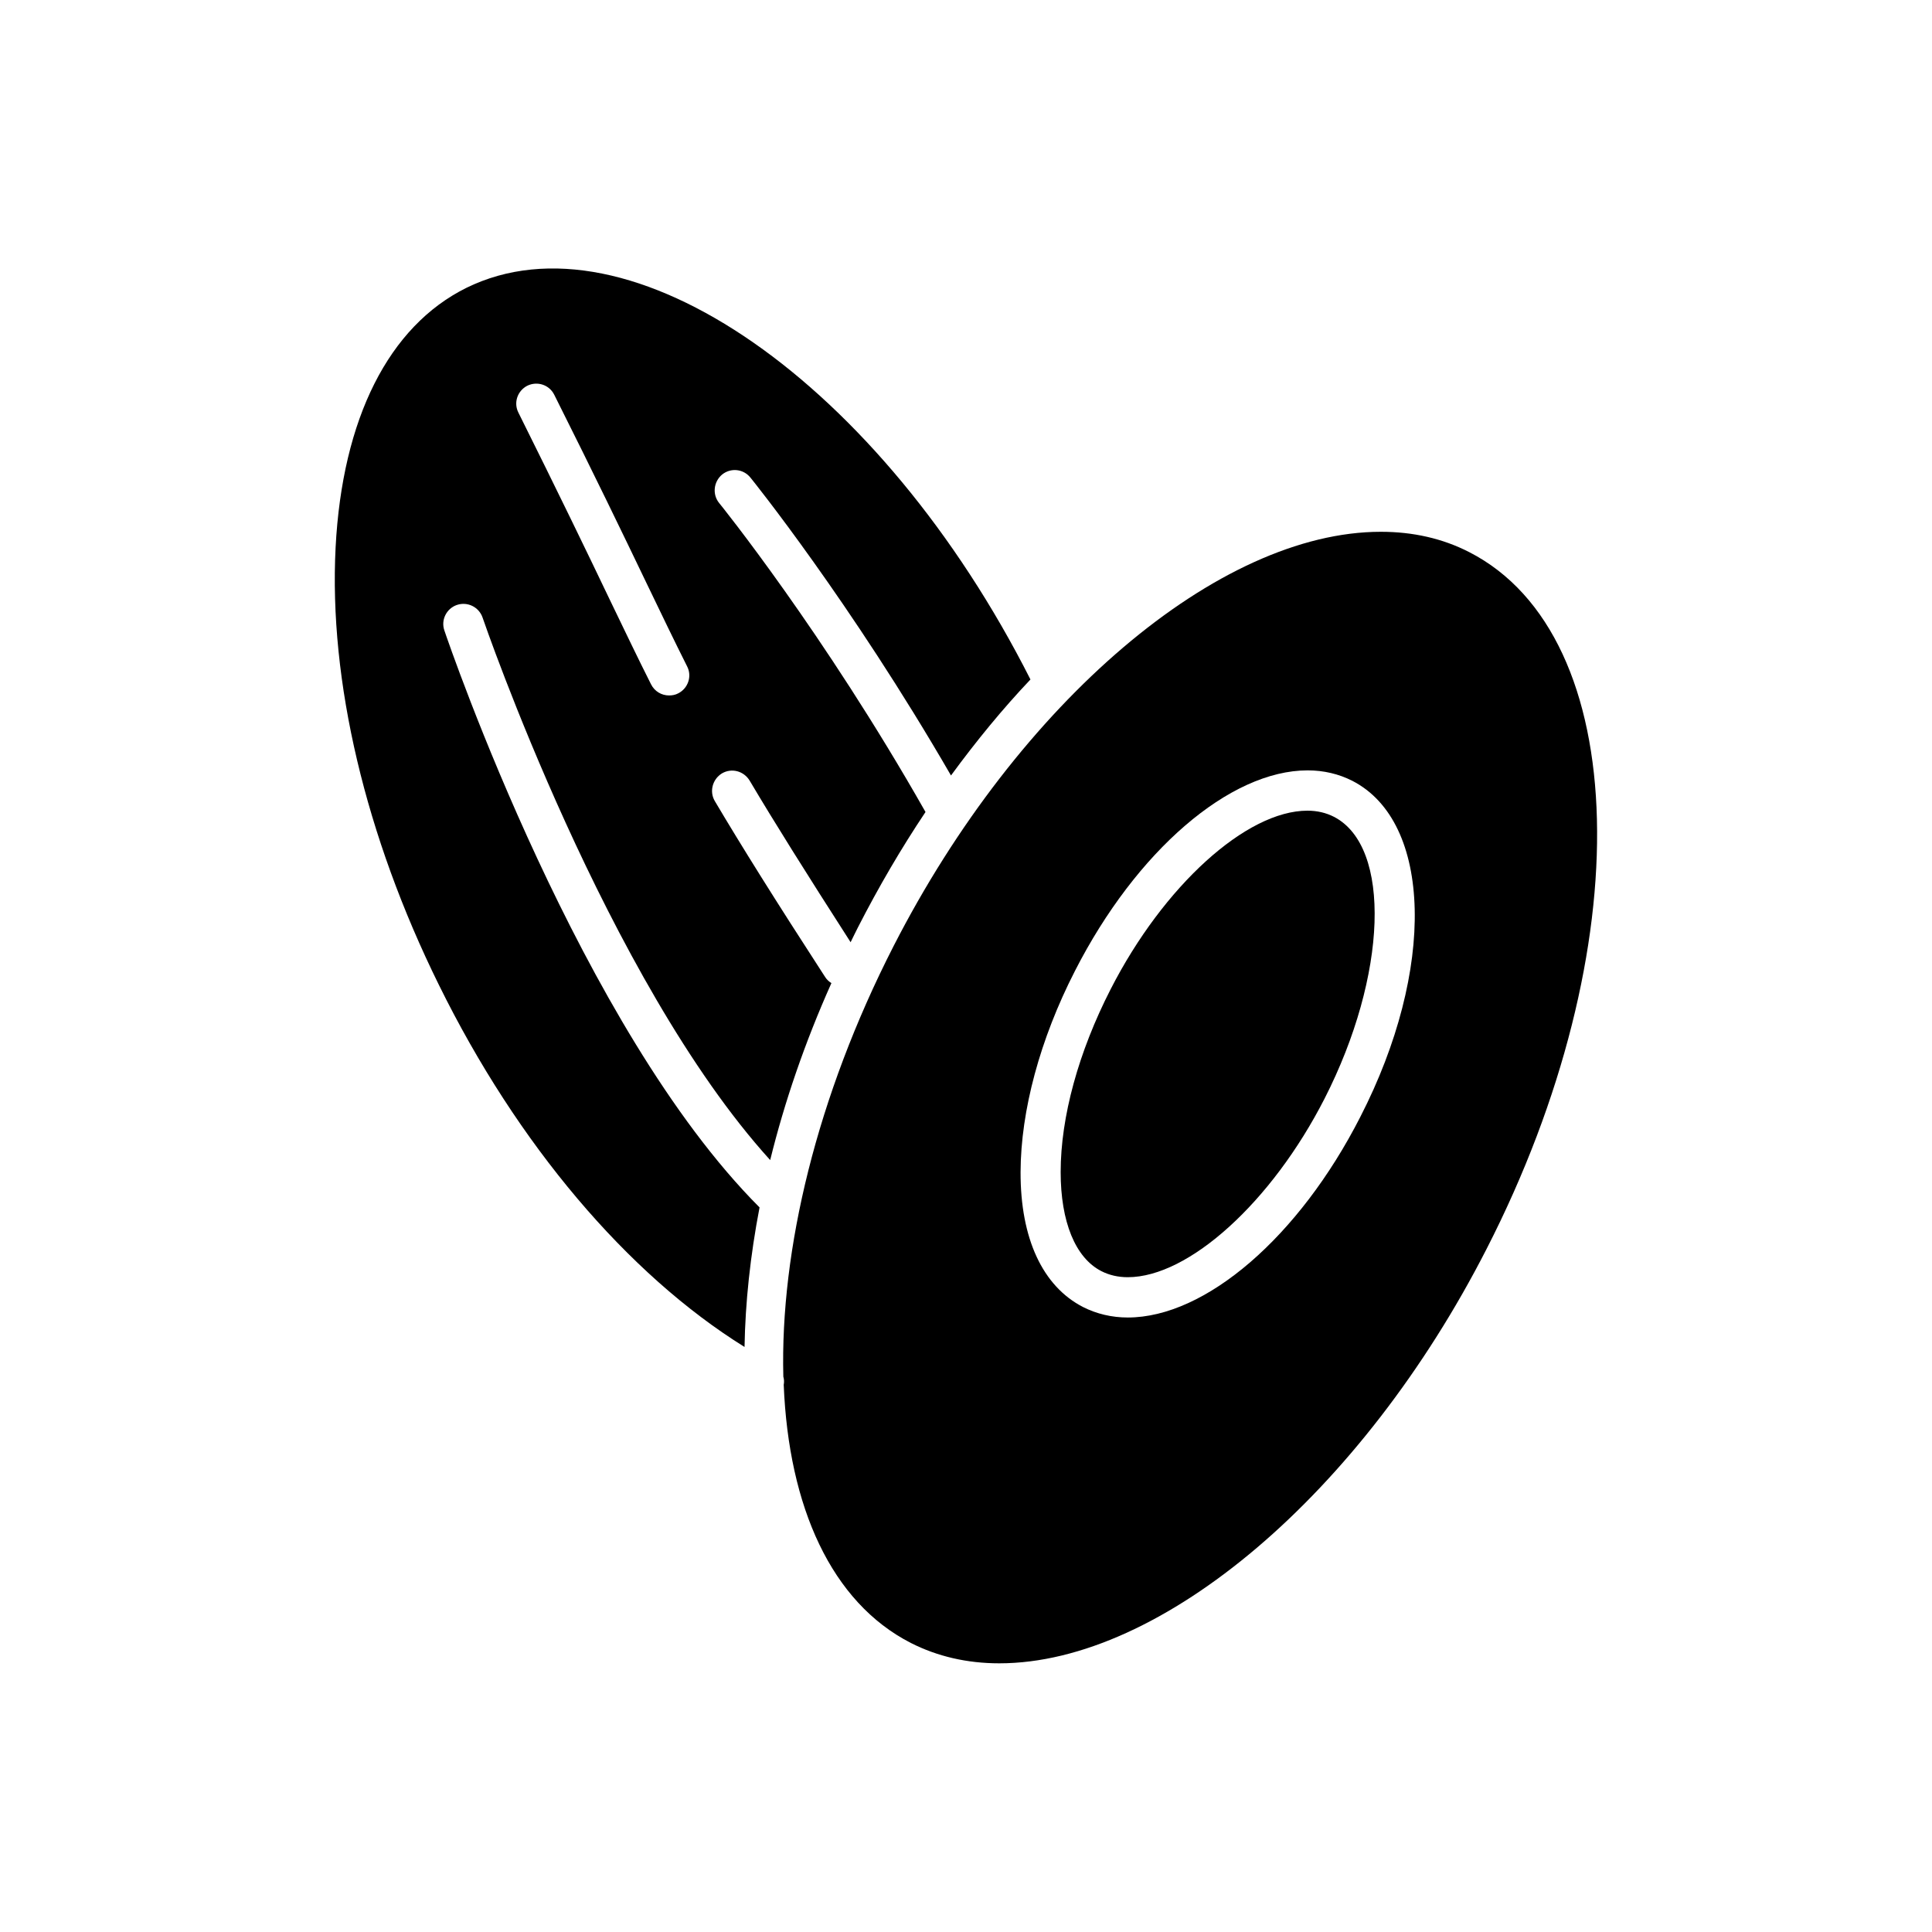
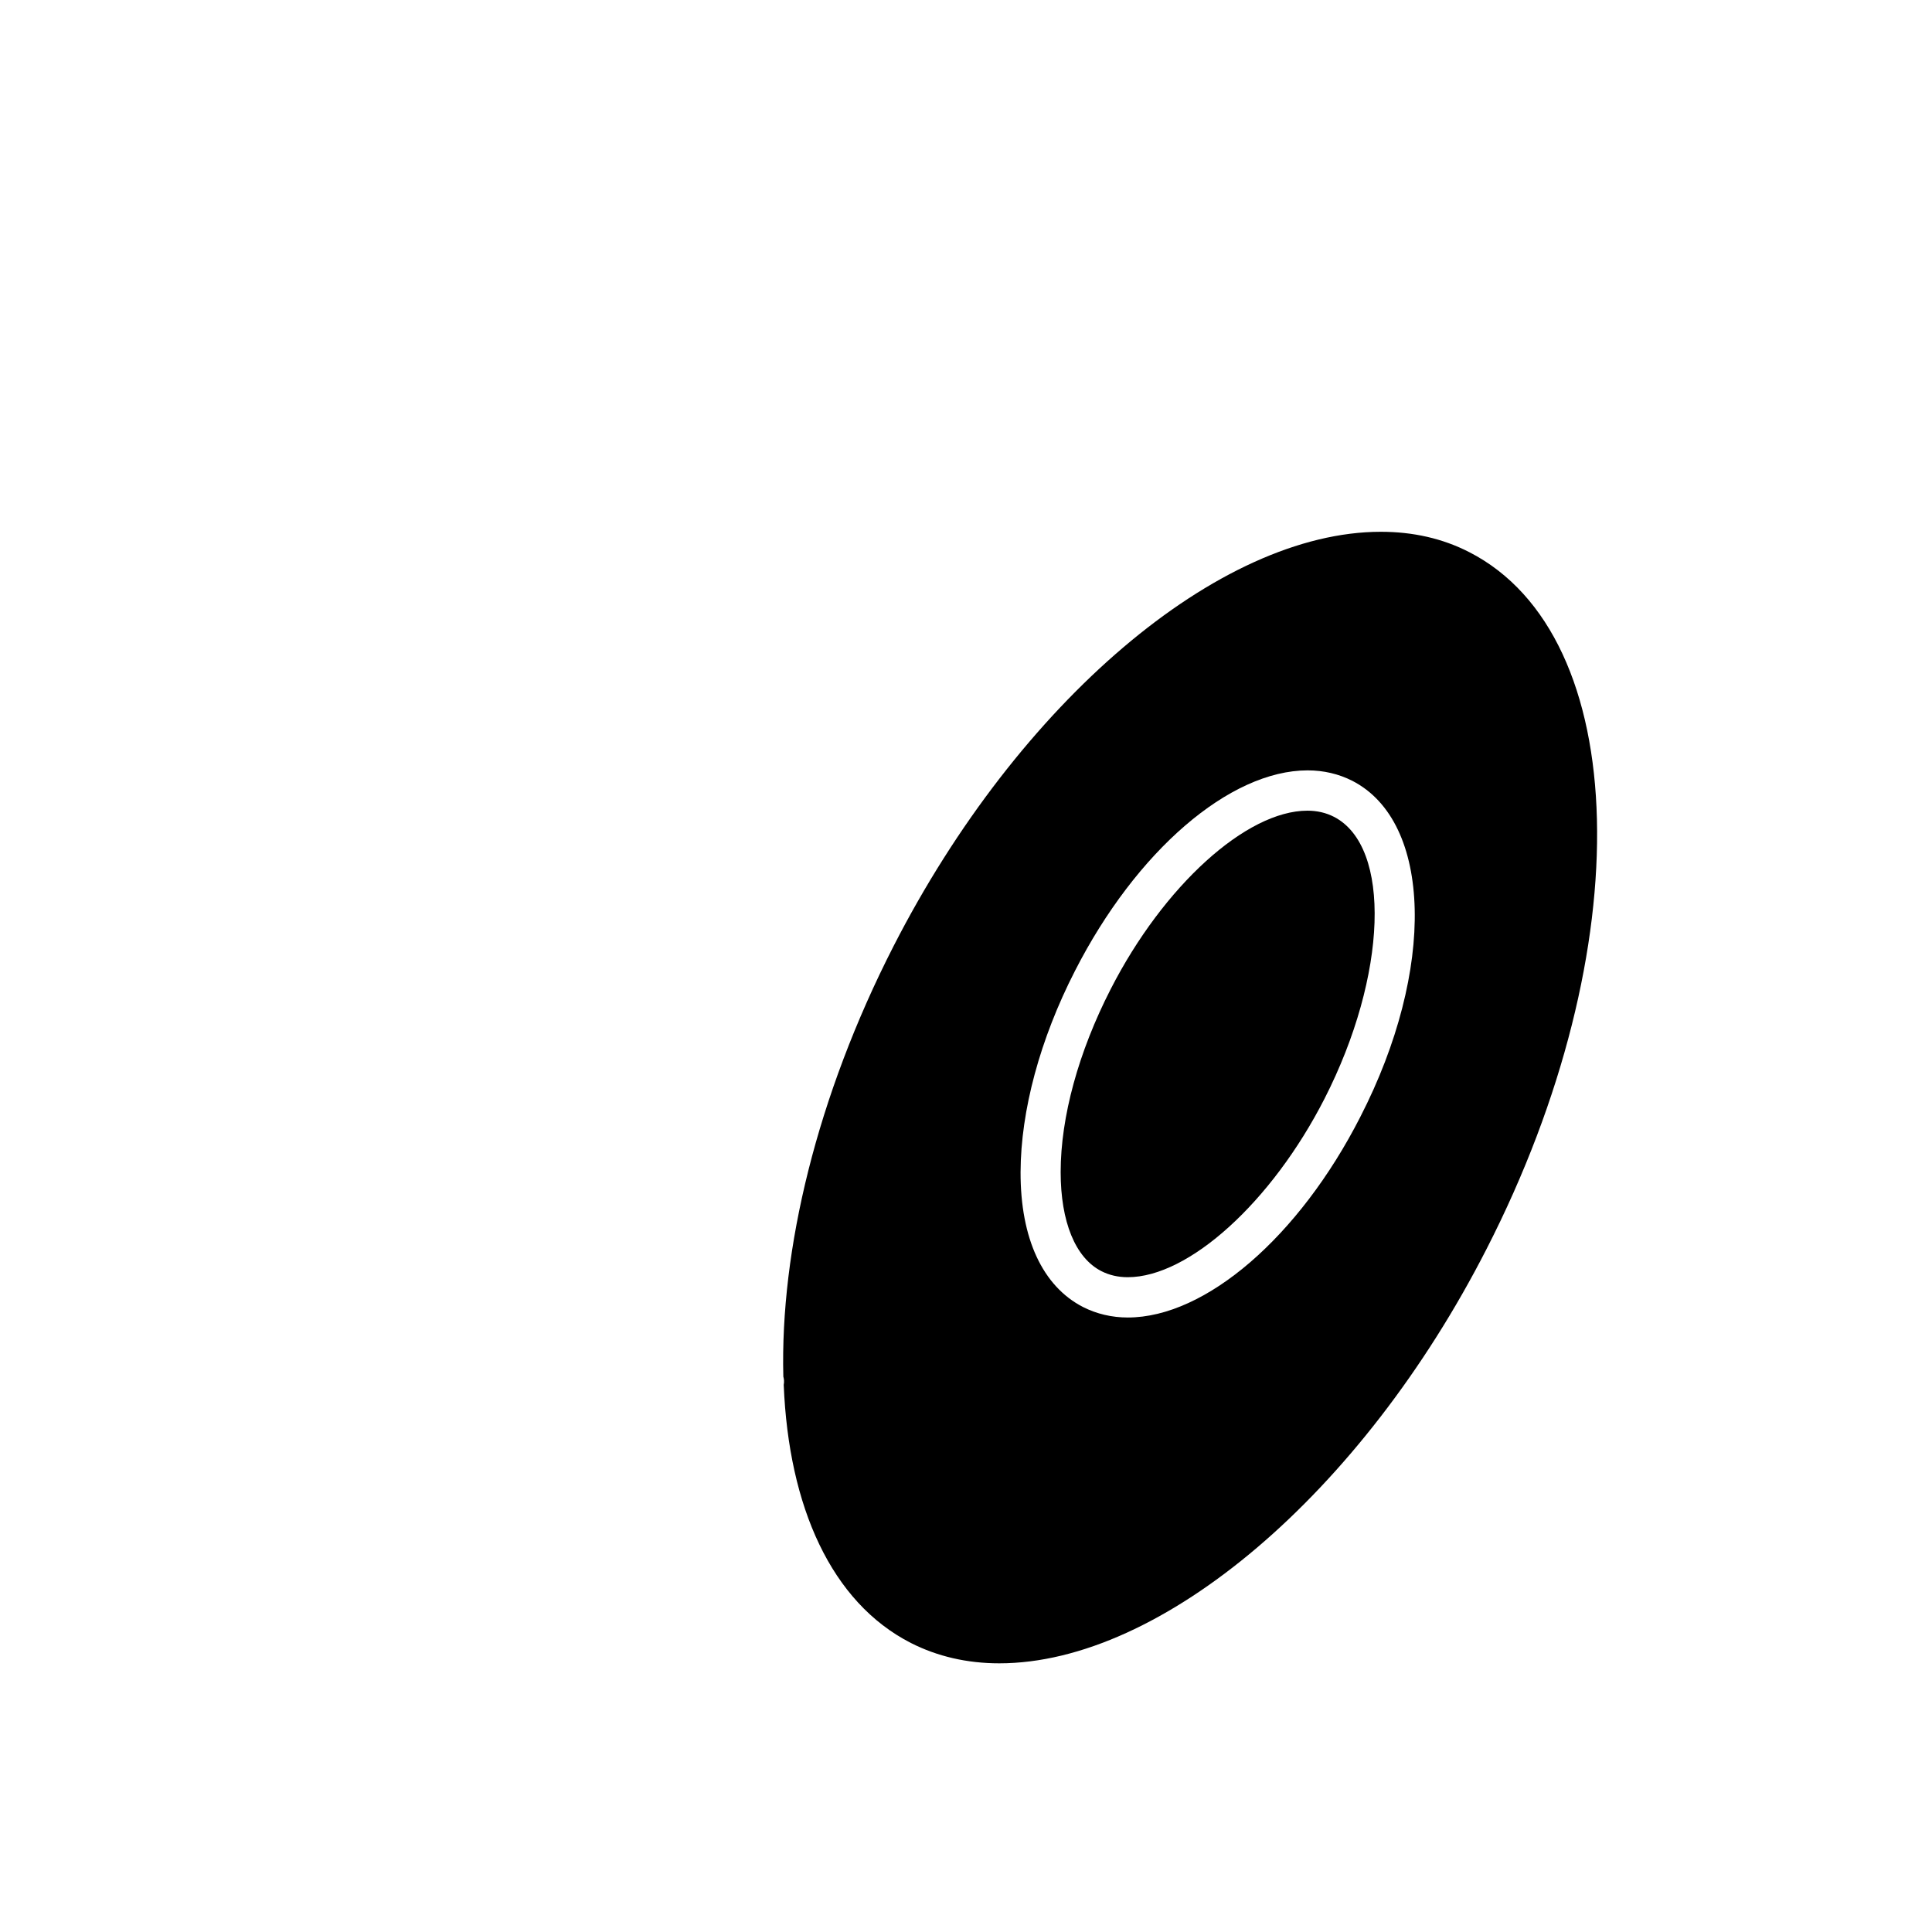
<svg xmlns="http://www.w3.org/2000/svg" fill="#000000" width="800px" height="800px" version="1.1" viewBox="144 144 512 512">
  <g>
    <path d="m497.48 360.45c-2.062-1.059-4.434-1.613-7-1.613-16.172 0-38.137 19.902-52.145 47.309-8.516 16.625-13.25 33.855-13.25 48.465 0 13.148 3.879 22.723 10.781 26.25 2.062 1.059 4.434 1.613 7 1.613 16.172 0 38.137-19.902 52.145-47.309 16.676-32.648 17.836-66.855 2.469-74.715z" />
    <path d="m533.36 290.32c-7.055-3.629-14.914-5.391-23.426-5.391-42.977 0-96.027 45.141-129.12 109.78-20.406 39.898-30.078 80.605-29.223 114.11 0.203 0.707 0.25 1.41 0.102 2.168 1.309 32.293 12.594 57.637 33.703 68.418 7.055 3.578 14.914 5.391 23.426 5.391 43.023 0 96.078-45.141 129.12-109.78 40.812-79.652 38.746-162.53-4.582-184.7zm-28.867 149.68c-16.223 31.793-41.012 53.152-61.617 53.152-4.231 0-8.262-0.957-11.84-2.769-10.73-5.492-16.625-18.188-16.574-35.77 0.051-16.273 5.141-35.215 14.41-53.305 16.223-31.789 41.012-53.152 61.668-53.152 4.281 0 8.262 0.957 11.84 2.769 21.207 10.883 22.164 50.031 2.113 89.074z" />
-     <path d="m265.08 304.32c2.82-0.957 5.844 0.555 6.801 3.324 0.352 1.008 32.949 96.078 76.227 143.79 3.777-15.367 9.172-31.137 16.223-46.906-0.652-0.402-1.207-0.906-1.66-1.609-13.301-20.504-22.27-34.863-29.223-46.602-1.512-2.519-0.656-5.793 1.863-7.356 2.57-1.512 5.793-0.656 7.356 1.914 6.449 10.883 14.812 24.234 26.754 42.824 0.656-1.309 1.258-2.621 1.914-3.879 5.543-10.836 11.535-21.062 17.934-30.633-27.004-47.609-54.41-81.566-54.715-81.918-1.812-2.269-1.457-5.594 0.809-7.508 2.316-1.863 5.644-1.512 7.508 0.805 0.301 0.352 26.5 32.848 53.152 78.945 6.75-9.219 13.754-17.734 21.059-25.441-39.75-78.543-106.3-125-149.48-103.79-20.555 10.176-32.898 34.613-34.664 68.82-1.812 35.316 7.91 76.48 27.359 115.88 20.805 42.27 50.027 76.73 81.012 95.977 0.203-11.738 1.512-24.133 3.981-36.98-47.309-47.355-82.07-148.57-83.531-152.91-0.957-2.769 0.555-5.793 3.324-6.75zm18.641-58.09c2.672-1.309 5.844-0.25 7.152 2.367 10.832 21.613 18.34 37.18 24.336 49.676 4.082 8.465 7.508 15.617 10.883 22.32 1.359 2.621 0.25 5.844-2.367 7.156-0.758 0.402-1.562 0.551-2.418 0.551-1.965 0-3.828-1.059-4.785-2.973-3.379-6.699-6.805-13.852-10.934-22.418-5.945-12.445-13.453-27.961-24.184-49.523-1.359-2.621-0.305-5.793 2.316-7.156z" />
  </g>
</svg>